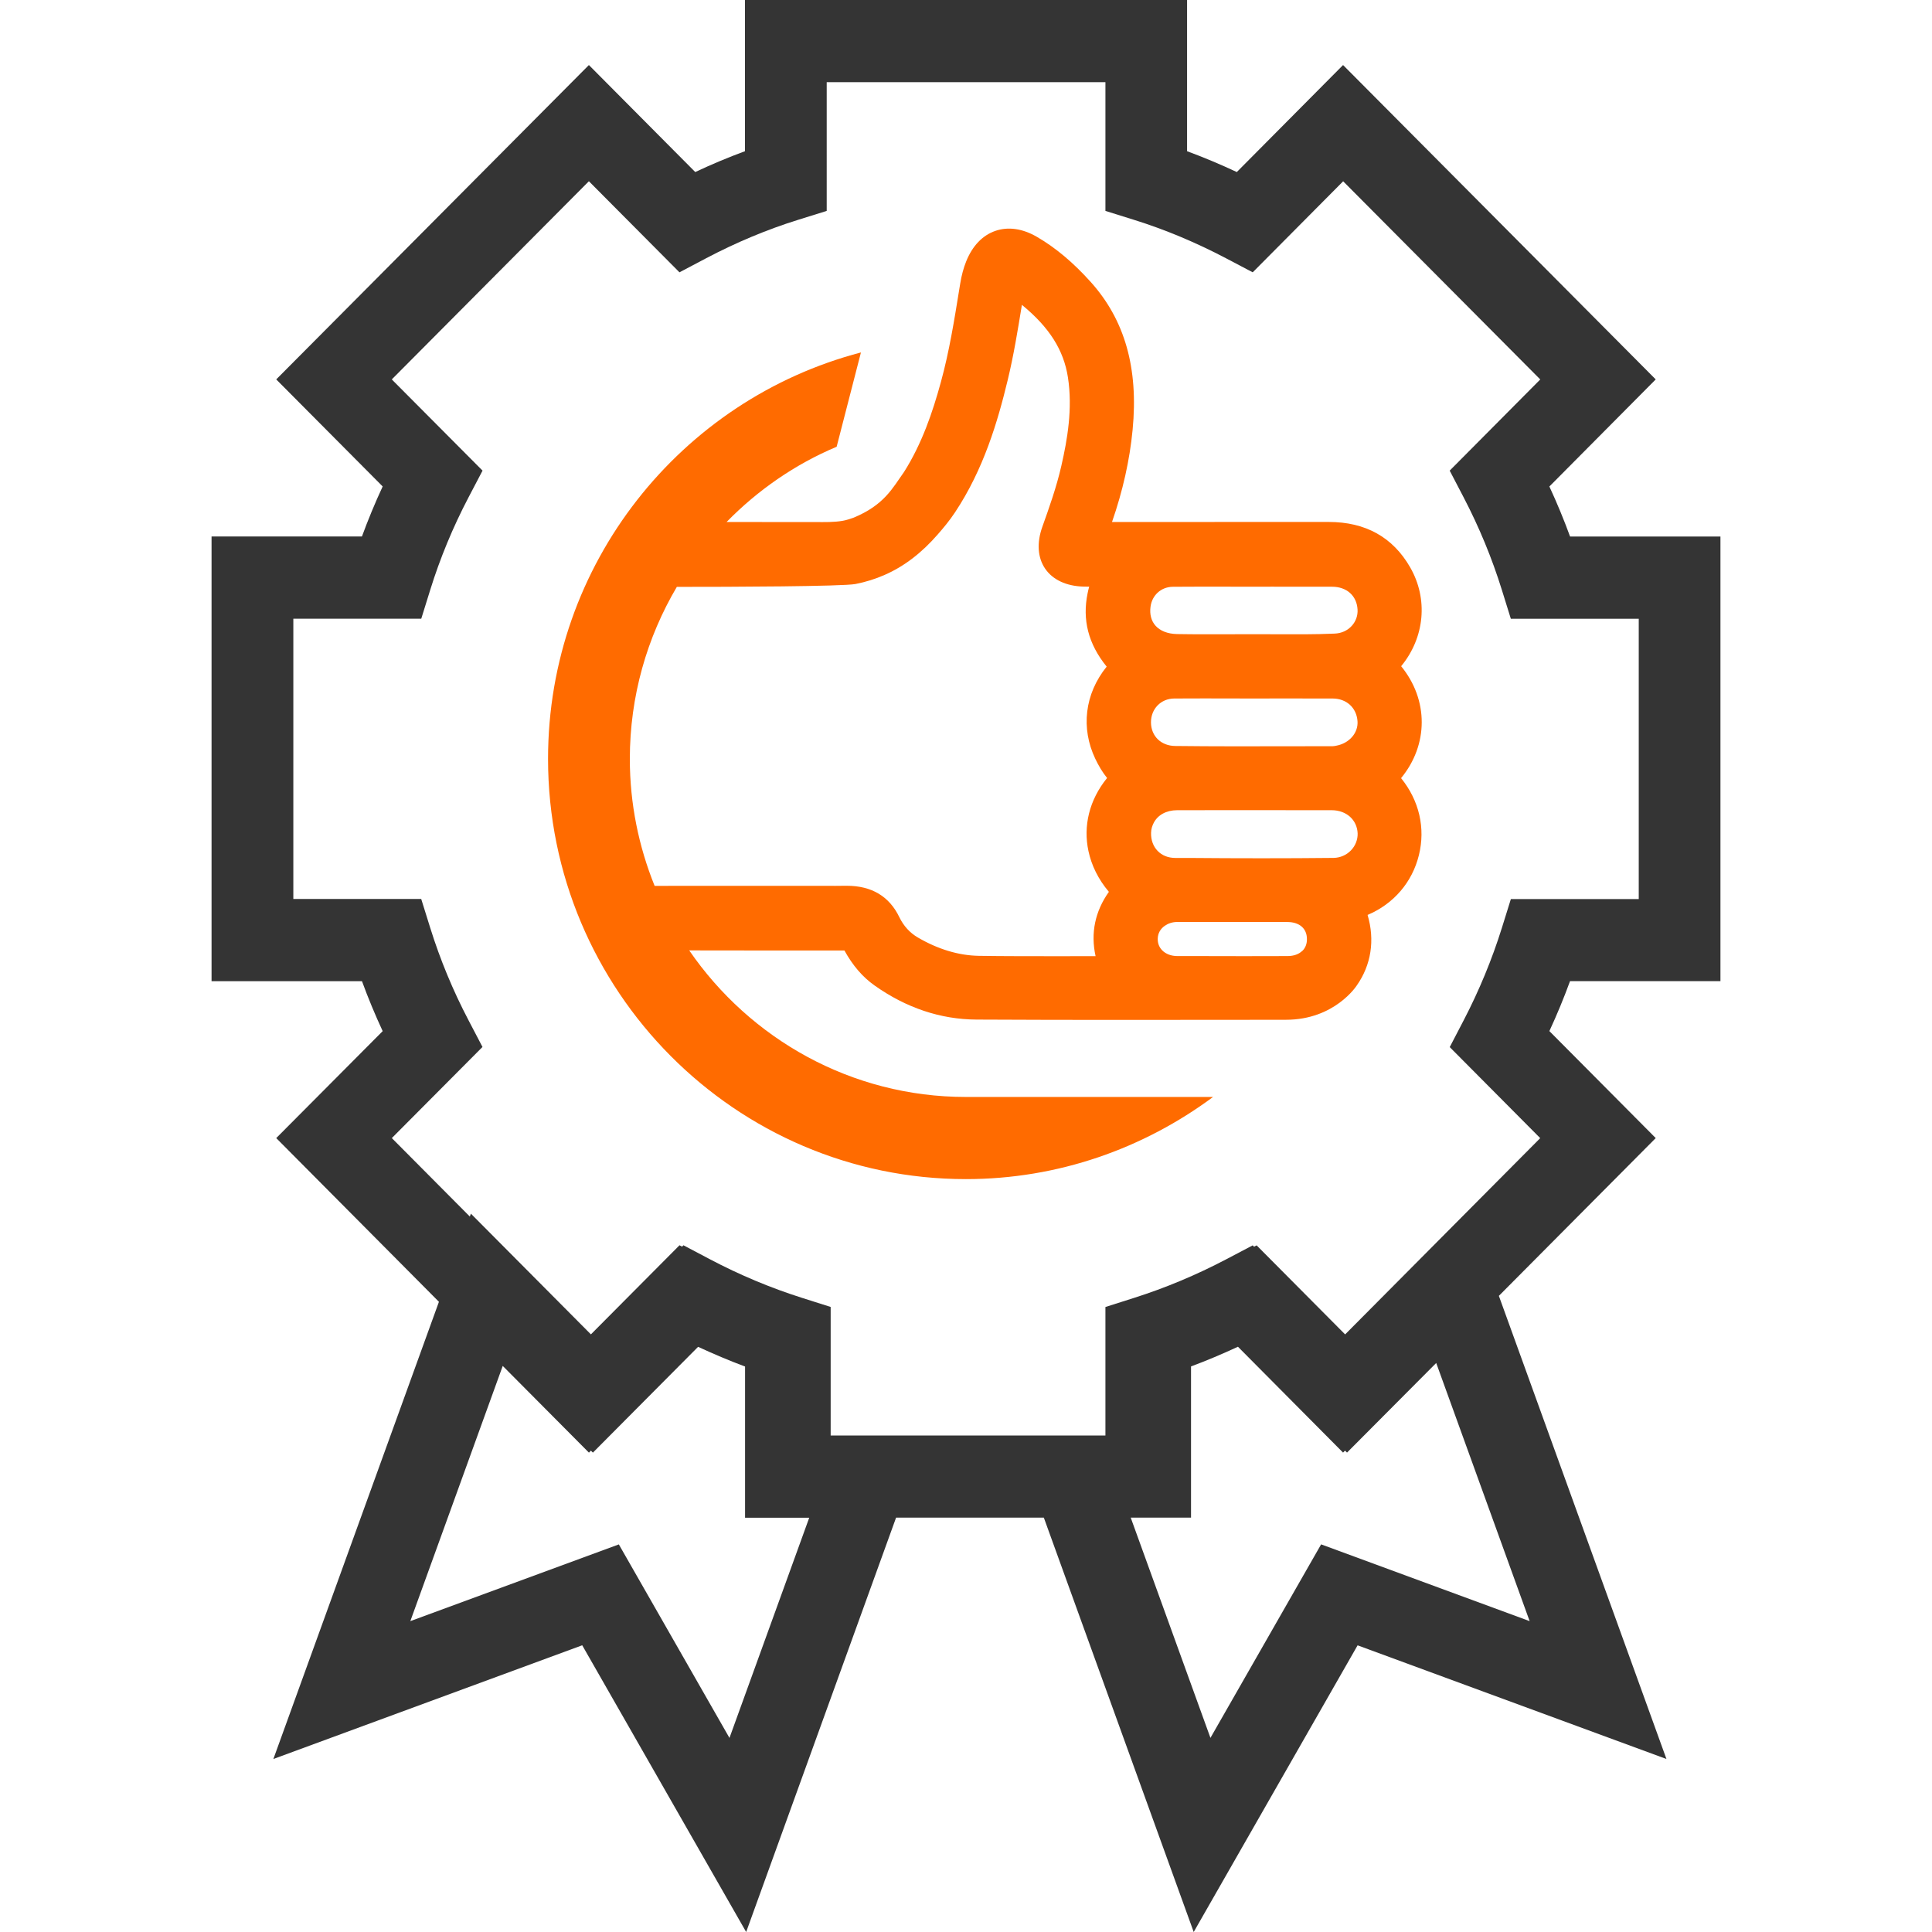
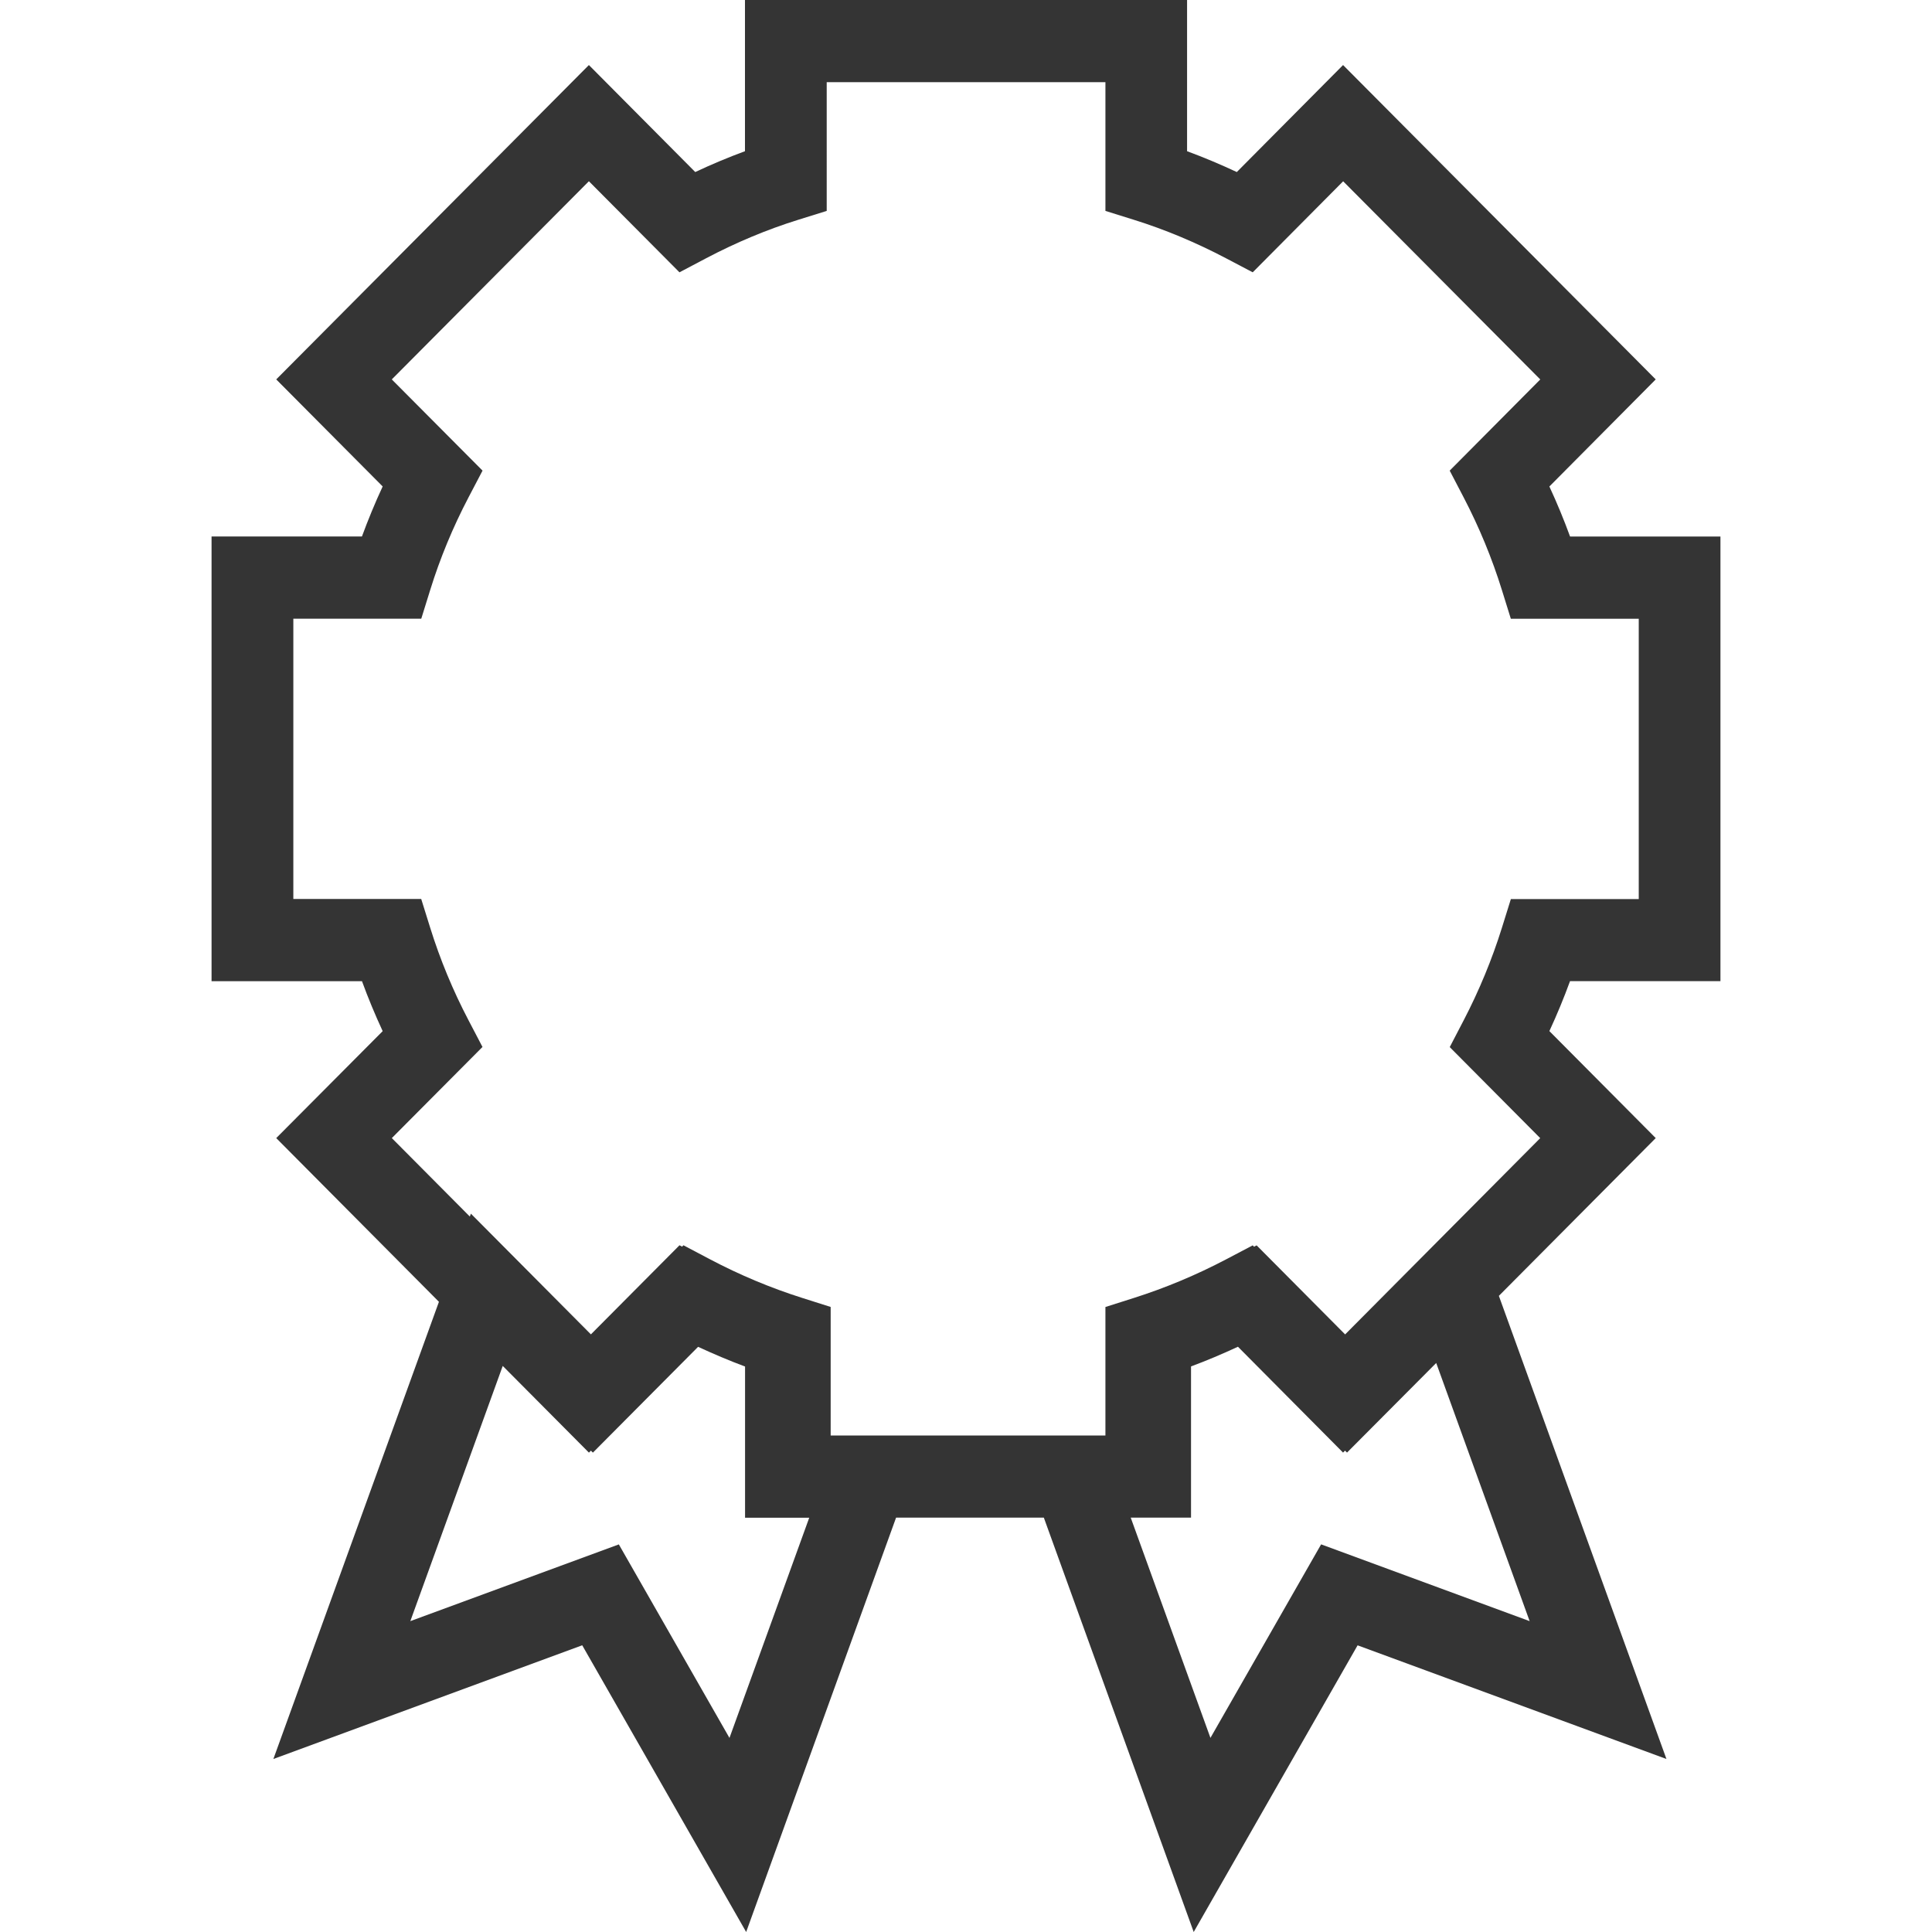
<svg xmlns="http://www.w3.org/2000/svg" version="1.1" id="Слой_1" x="0px" y="0px" width="42px" height="42px" viewBox="0 0 42 42" enable-background="new 0 0 42 42" xml:space="preserve">
  <g>
    <path fill="#343434" d="M37.401,21.331v-9.667h-3.269c-0.134-0.367-0.284-0.73-0.45-1.088l2.312-2.328l-6.797-6.834l-2.31,2.326   c-0.358-0.168-0.719-0.319-1.081-0.453V0h-9.611v3.287c-0.363,0.134-0.724,0.285-1.081,0.453l-2.312-2.326L6.005,8.248l2.314,2.327   c-0.166,0.357-0.316,0.721-0.451,1.088H4.599v9.667h3.27c0.134,0.367,0.285,0.73,0.45,1.086l-2.314,2.325L9.542,28.3l-3.599,9.939   l6.714-2.472L16.221,42l3.259-9.008h3.212L25.95,42l3.563-6.232l6.714,2.471l-3.643-10.068l3.41-3.43l-2.312-2.326   c0.165-0.356,0.315-0.719,0.449-1.086H37.401z M15.858,37.781l-2.405-4.207l-4.533,1.668l2.009-5.548l1.874,1.885l0.043-0.043   l0.043,0.043l2.287-2.3c0.336,0.155,0.676,0.3,1.021,0.428v3.287h0.086h1.309L15.858,37.781z M33.253,35.242l-4.533-1.669   l-2.406,4.207l-1.733-4.788h1.225h0.086v-3.287c0.344-0.128,0.684-0.272,1.02-0.428l2.285,2.301l0.043-0.043l0.043,0.043   l1.939-1.948L33.253,35.242z M33.483,24.742l-4.241,4.267l-1.924-1.936l-0.056,0.03l-0.029-0.03l-0.578,0.304   c-0.647,0.34-1.321,0.622-2.004,0.839l-0.62,0.197v2.793h-1.985h-1.919h-2.069v-2.794l-0.621-0.197   c-0.684-0.217-1.358-0.499-2.002-0.839l-0.578-0.305l-0.029,0.03l-0.056-0.03l-1.926,1.937l-2.609-2.624l-0.023,0.063l-1.696-1.706   l1.971-1.981l-0.305-0.583c-0.337-0.643-0.617-1.319-0.832-2.009l-0.195-0.625h-2.78V13.45h2.781l0.195-0.627   c0.213-0.687,0.493-1.363,0.832-2.01l0.305-0.582L8.517,8.248l4.285-4.308l1.969,1.98l0.578-0.305   c0.655-0.345,1.327-0.626,1.998-0.835l0.625-0.195V1.786h6.059v2.799l0.624,0.195c0.669,0.209,1.342,0.49,2,0.836l0.578,0.304   l1.966-1.979l4.285,4.308l-1.969,1.982l0.303,0.581c0.339,0.65,0.618,1.327,0.831,2.012l0.195,0.627h2.781v6.094h-2.78   l-0.195,0.625c-0.215,0.688-0.495,1.365-0.831,2.011l-0.303,0.582L33.483,24.742z" />
-     <path fill="#FF6B00" d="M30.46,14.483c0.513-0.624,0.591-1.463,0.195-2.151c-0.375-0.653-0.97-0.985-1.768-0.985h-1.393   c-1.094-0.001-2.186,0-3.32,0.001c0.234-0.673,0.385-1.346,0.448-2.004c0.13-1.341-0.17-2.393-0.915-3.219   c-0.383-0.425-0.766-0.745-1.169-0.978c-0.311-0.18-0.623-0.223-0.899-0.128c-0.279,0.096-0.498,0.324-0.634,0.661   c-0.059,0.147-0.102,0.306-0.131,0.486l-0.019,0.116c-0.108,0.669-0.219,1.361-0.4,2.02c-0.181,0.663-0.415,1.348-0.804,1.961   c-0.245,0.342-0.426,0.716-1.1,0.993c-0.074,0.025-0.148,0.051-0.227,0.065c-0.191,0.034-0.392,0.029-0.605,0.028   c-0.024,0-0.995-0.001-1.924-0.001c0.678-0.693,1.488-1.255,2.393-1.636l0.528-2.05c-3.906,1.022-6.802,4.589-6.802,8.834   c0,5.038,4.075,9.137,9.084,9.137c2.011,0,3.866-0.669,5.373-1.786h-4.835c0,0-0.357,0-0.538,0c-2.493,0-4.695-1.264-6.015-3.186   c1.193,0.002,3.188,0.004,3.374,0.002c0.181,0.328,0.395,0.577,0.657,0.762c0.687,0.486,1.432,0.736,2.215,0.74   c1.061,0.006,2.123,0.007,3.184,0.007c0.903,0,1.805-0.001,2.707-0.002l0.836-0.001c1.059,0,1.535-0.739,1.54-0.747   c0.311-0.443,0.397-0.983,0.234-1.532c0.566-0.239,0.971-0.71,1.116-1.301c0.144-0.585,0.008-1.184-0.388-1.673   C31.054,16.192,31.059,15.217,30.46,14.483z M23.817,20.786c-0.283-0.001-0.567,0-0.849,0.001   c-0.564-0.001-1.127,0.001-1.691-0.008c-0.437-0.008-0.881-0.141-1.321-0.397c-0.176-0.102-0.311-0.251-0.404-0.441   c-0.218-0.455-0.603-0.685-1.143-0.685c-0.012,0-0.023,0-0.035,0c-0.145,0.003-0.291,0.002-0.436,0.001   c-0.104-0.001-3.082,0-3.707,0.001c-0.345-0.853-0.539-1.784-0.539-2.76c0-1.365,0.374-2.643,1.022-3.74   c1.17,0.001,3.61-0.009,3.883-0.062c0.221-0.043,0.432-0.109,0.632-0.197c0.43-0.187,0.811-0.484,1.155-0.879   c0.13-0.148,0.257-0.301,0.376-0.48c0.624-0.938,0.929-1.977,1.145-2.871c0.131-0.541,0.221-1.094,0.308-1.629l0.002-0.013   c0.598,0.49,0.909,0.983,1.001,1.577c0.105,0.681-0.013,1.354-0.143,1.922c-0.105,0.463-0.269,0.921-0.413,1.325   c-0.125,0.349-0.103,0.673,0.061,0.912c0.164,0.24,0.459,0.379,0.831,0.389c0.042,0.001,0.084,0.001,0.126,0.002   c-0.013,0.047-0.025,0.093-0.034,0.141c-0.119,0.575,0.012,1.102,0.414,1.597c-0.483,0.598-0.561,1.343-0.249,2   c0.069,0.145,0.15,0.287,0.258,0.421c-0.389,0.479-0.522,1.046-0.405,1.589c0.066,0.31,0.213,0.613,0.444,0.886   C23.806,19.811,23.706,20.284,23.817,20.786z M25.498,12.756c0.234-0.002,0.469-0.003,0.703-0.003c0.176,0,0.352,0,0.528,0.001   l0.53,0.001l0.379-0.001c0.441,0.001,0.881-0.001,1.321,0.001c0.318,0.001,0.536,0.196,0.553,0.495   c0.008,0.131-0.037,0.258-0.126,0.356c-0.094,0.103-0.226,0.163-0.374,0.168c-0.432,0.019-0.866,0.016-1.299,0.014l-0.518-0.001   l-0.428,0.001c-0.394,0.001-0.787,0.003-1.182-0.004c-0.202-0.004-0.368-0.07-0.469-0.186c-0.089-0.103-0.126-0.243-0.105-0.405   C25.043,12.938,25.243,12.758,25.498,12.756z M29.511,15.676c0.02,0.255-0.179,0.484-0.463,0.535   c-0.026,0.005-0.052,0.011-0.078,0.011l-0.879,0.001c-0.847,0.002-1.694,0.004-2.543-0.006c-0.308-0.003-0.524-0.214-0.527-0.511   c-0.002-0.294,0.215-0.519,0.505-0.521c0.217-0.001,0.435-0.002,0.652-0.002c0.181,0,0.363,0.001,0.545,0.001l0.546,0.001   l0.568-0.001l1.133,0.001C29.271,15.186,29.489,15.384,29.511,15.676z M28.317,20.667c-0.002,0.002-0.006,0.003-0.008,0.005   c-0.074,0.072-0.182,0.111-0.316,0.112c-0.634,0.003-1.269,0.002-1.903,0c-0.166-0.001-0.332,0.001-0.498,0   c-0.133-0.001-0.249-0.045-0.327-0.125c-0.066-0.067-0.099-0.154-0.097-0.252c0.003-0.123,0.062-0.218,0.155-0.282   c0.072-0.05,0.162-0.082,0.271-0.082c0.161-0.001,0.322-0.001,0.483-0.001c0.121,0,0.242,0,0.363,0l0.364,0.001l0.358-0.001   c0.102,0,0.204,0.001,0.306,0.001c0.175,0,0.35-0.001,0.525,0.001c0.256,0.002,0.416,0.141,0.418,0.363   C28.415,20.511,28.381,20.602,28.317,20.667z M29.371,18.484c-0.1,0.105-0.236,0.164-0.382,0.166   c-1.043,0.011-2.087,0.01-3.132,0.001c-0.103-0.001-0.206,0.001-0.308,0c-0.155-0.001-0.288-0.054-0.384-0.154   c-0.096-0.099-0.146-0.238-0.142-0.392c0.002-0.082,0.025-0.154,0.059-0.219c0.087-0.167,0.269-0.272,0.508-0.273l1.259-0.001   l2.1,0.001c0.321,0.001,0.553,0.209,0.565,0.506C29.517,18.252,29.466,18.385,29.371,18.484z" />
  </g>
</svg>